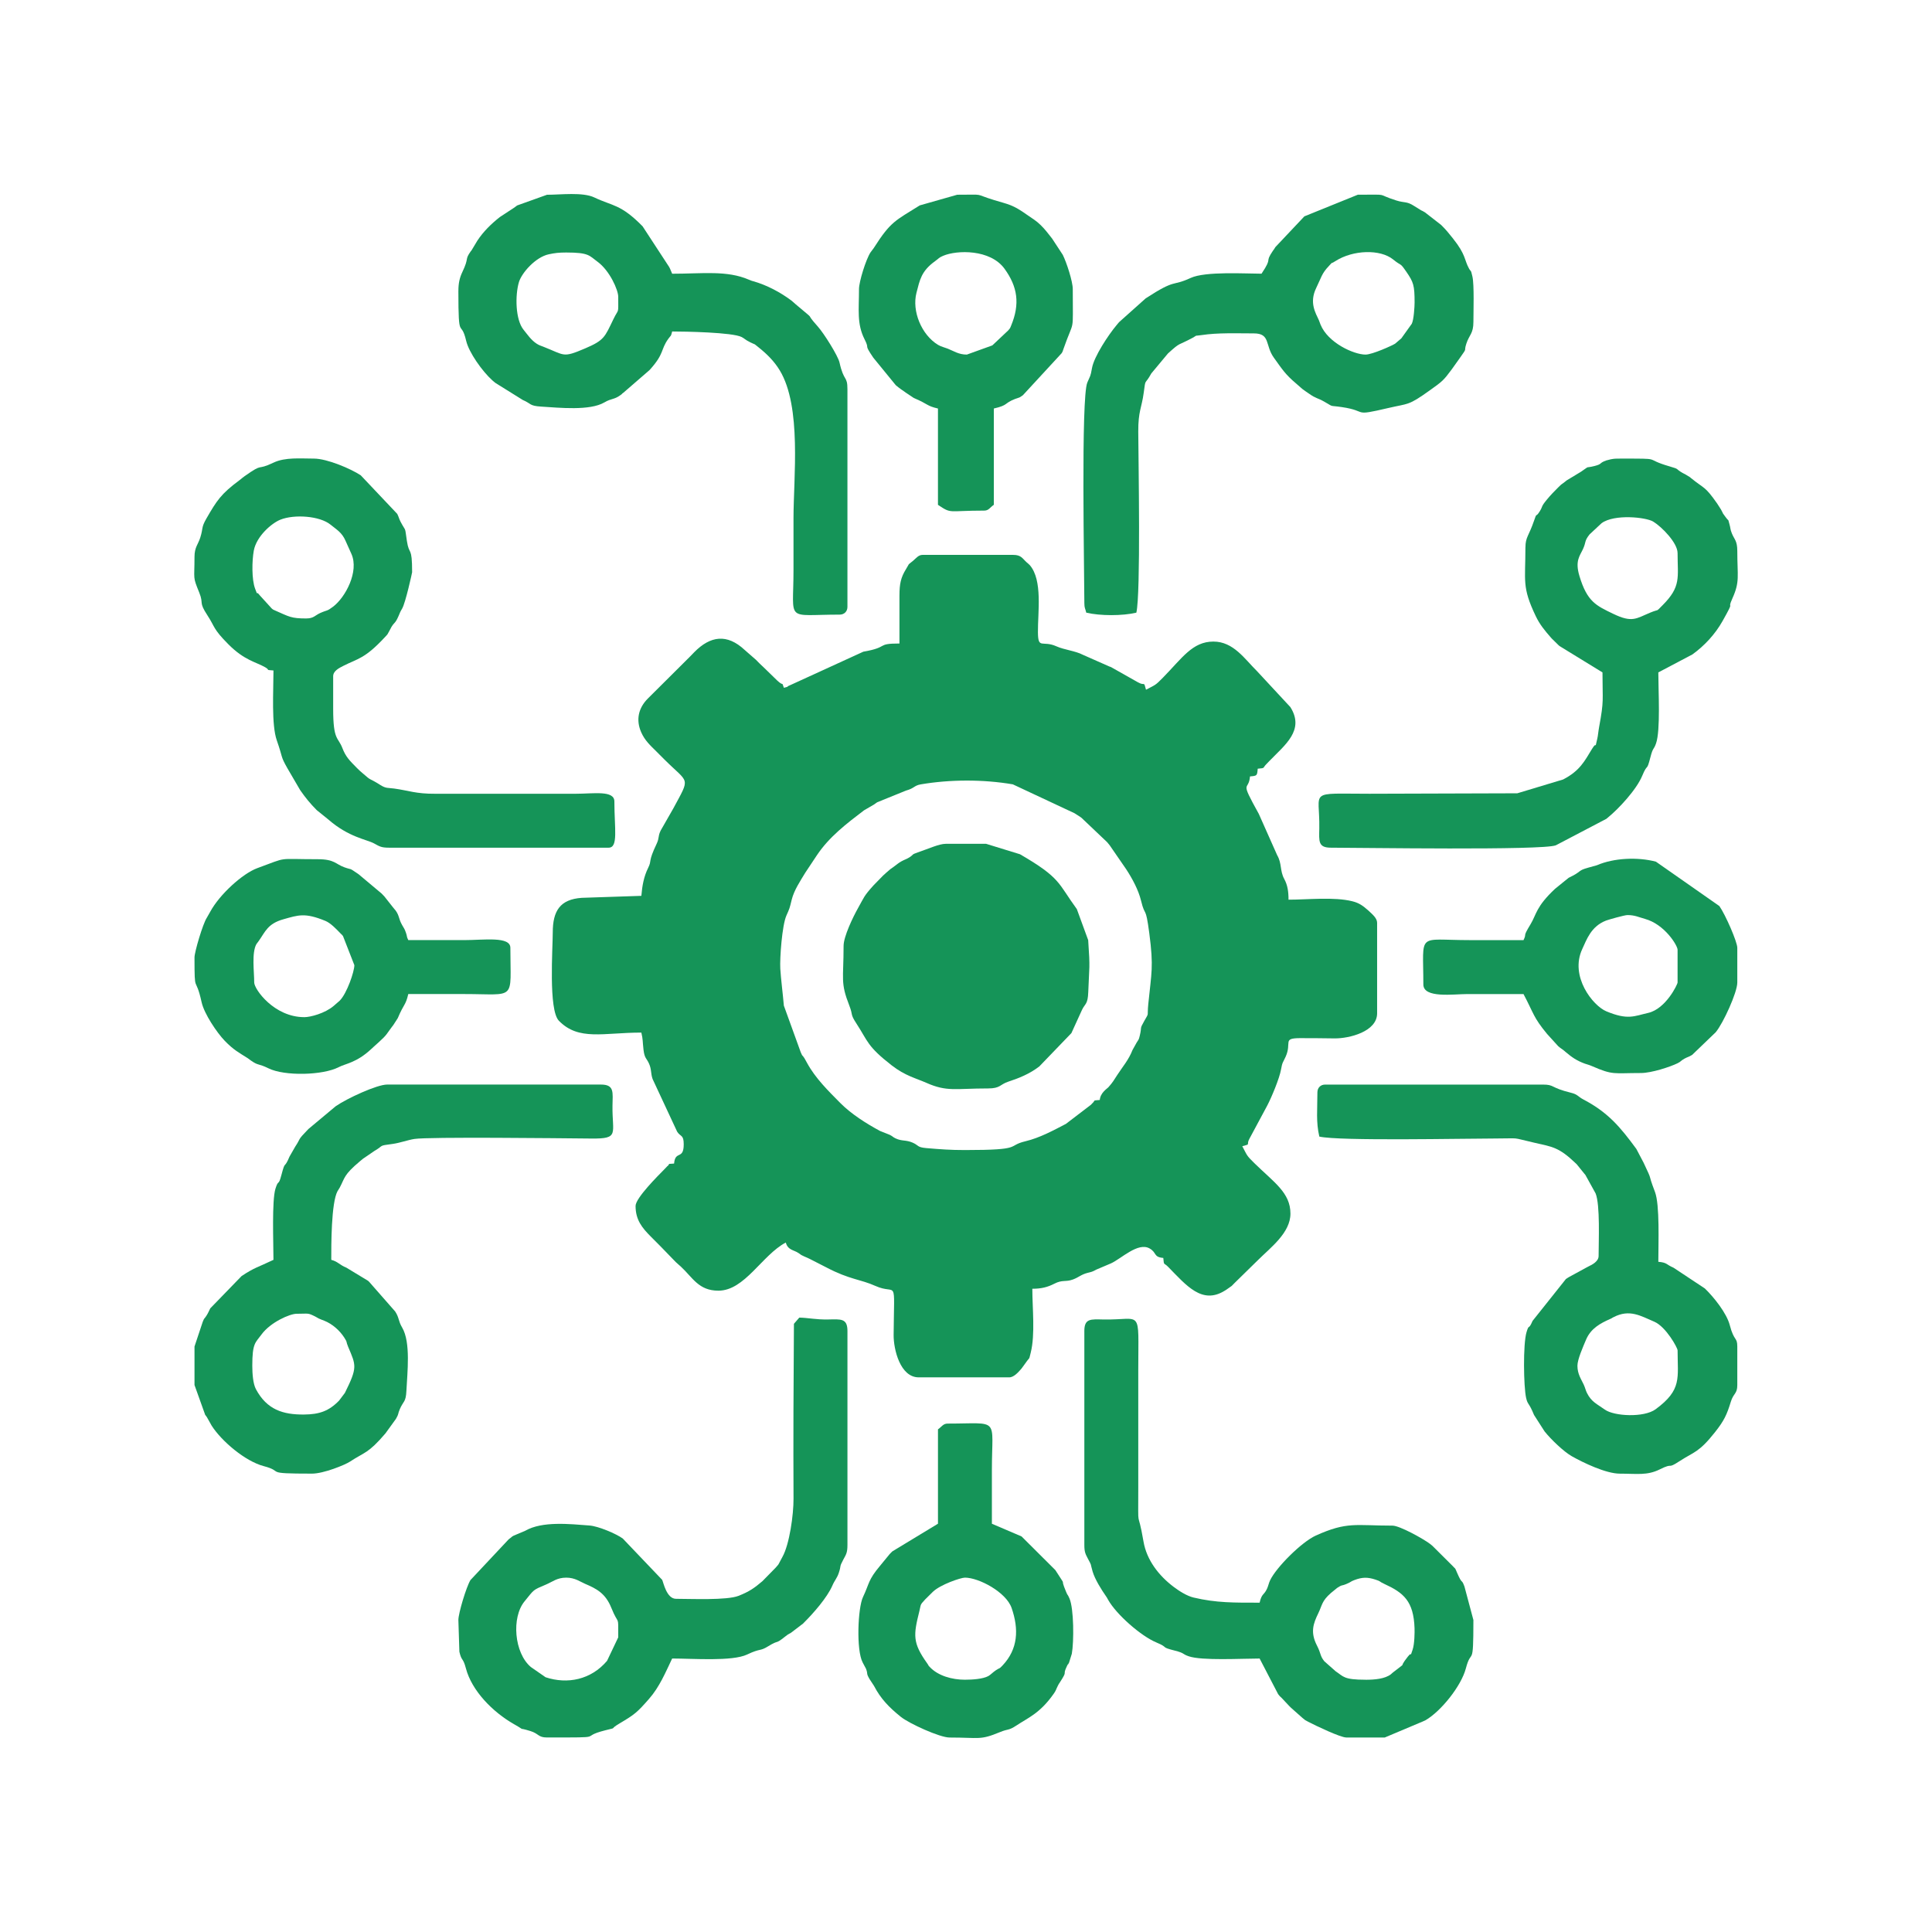
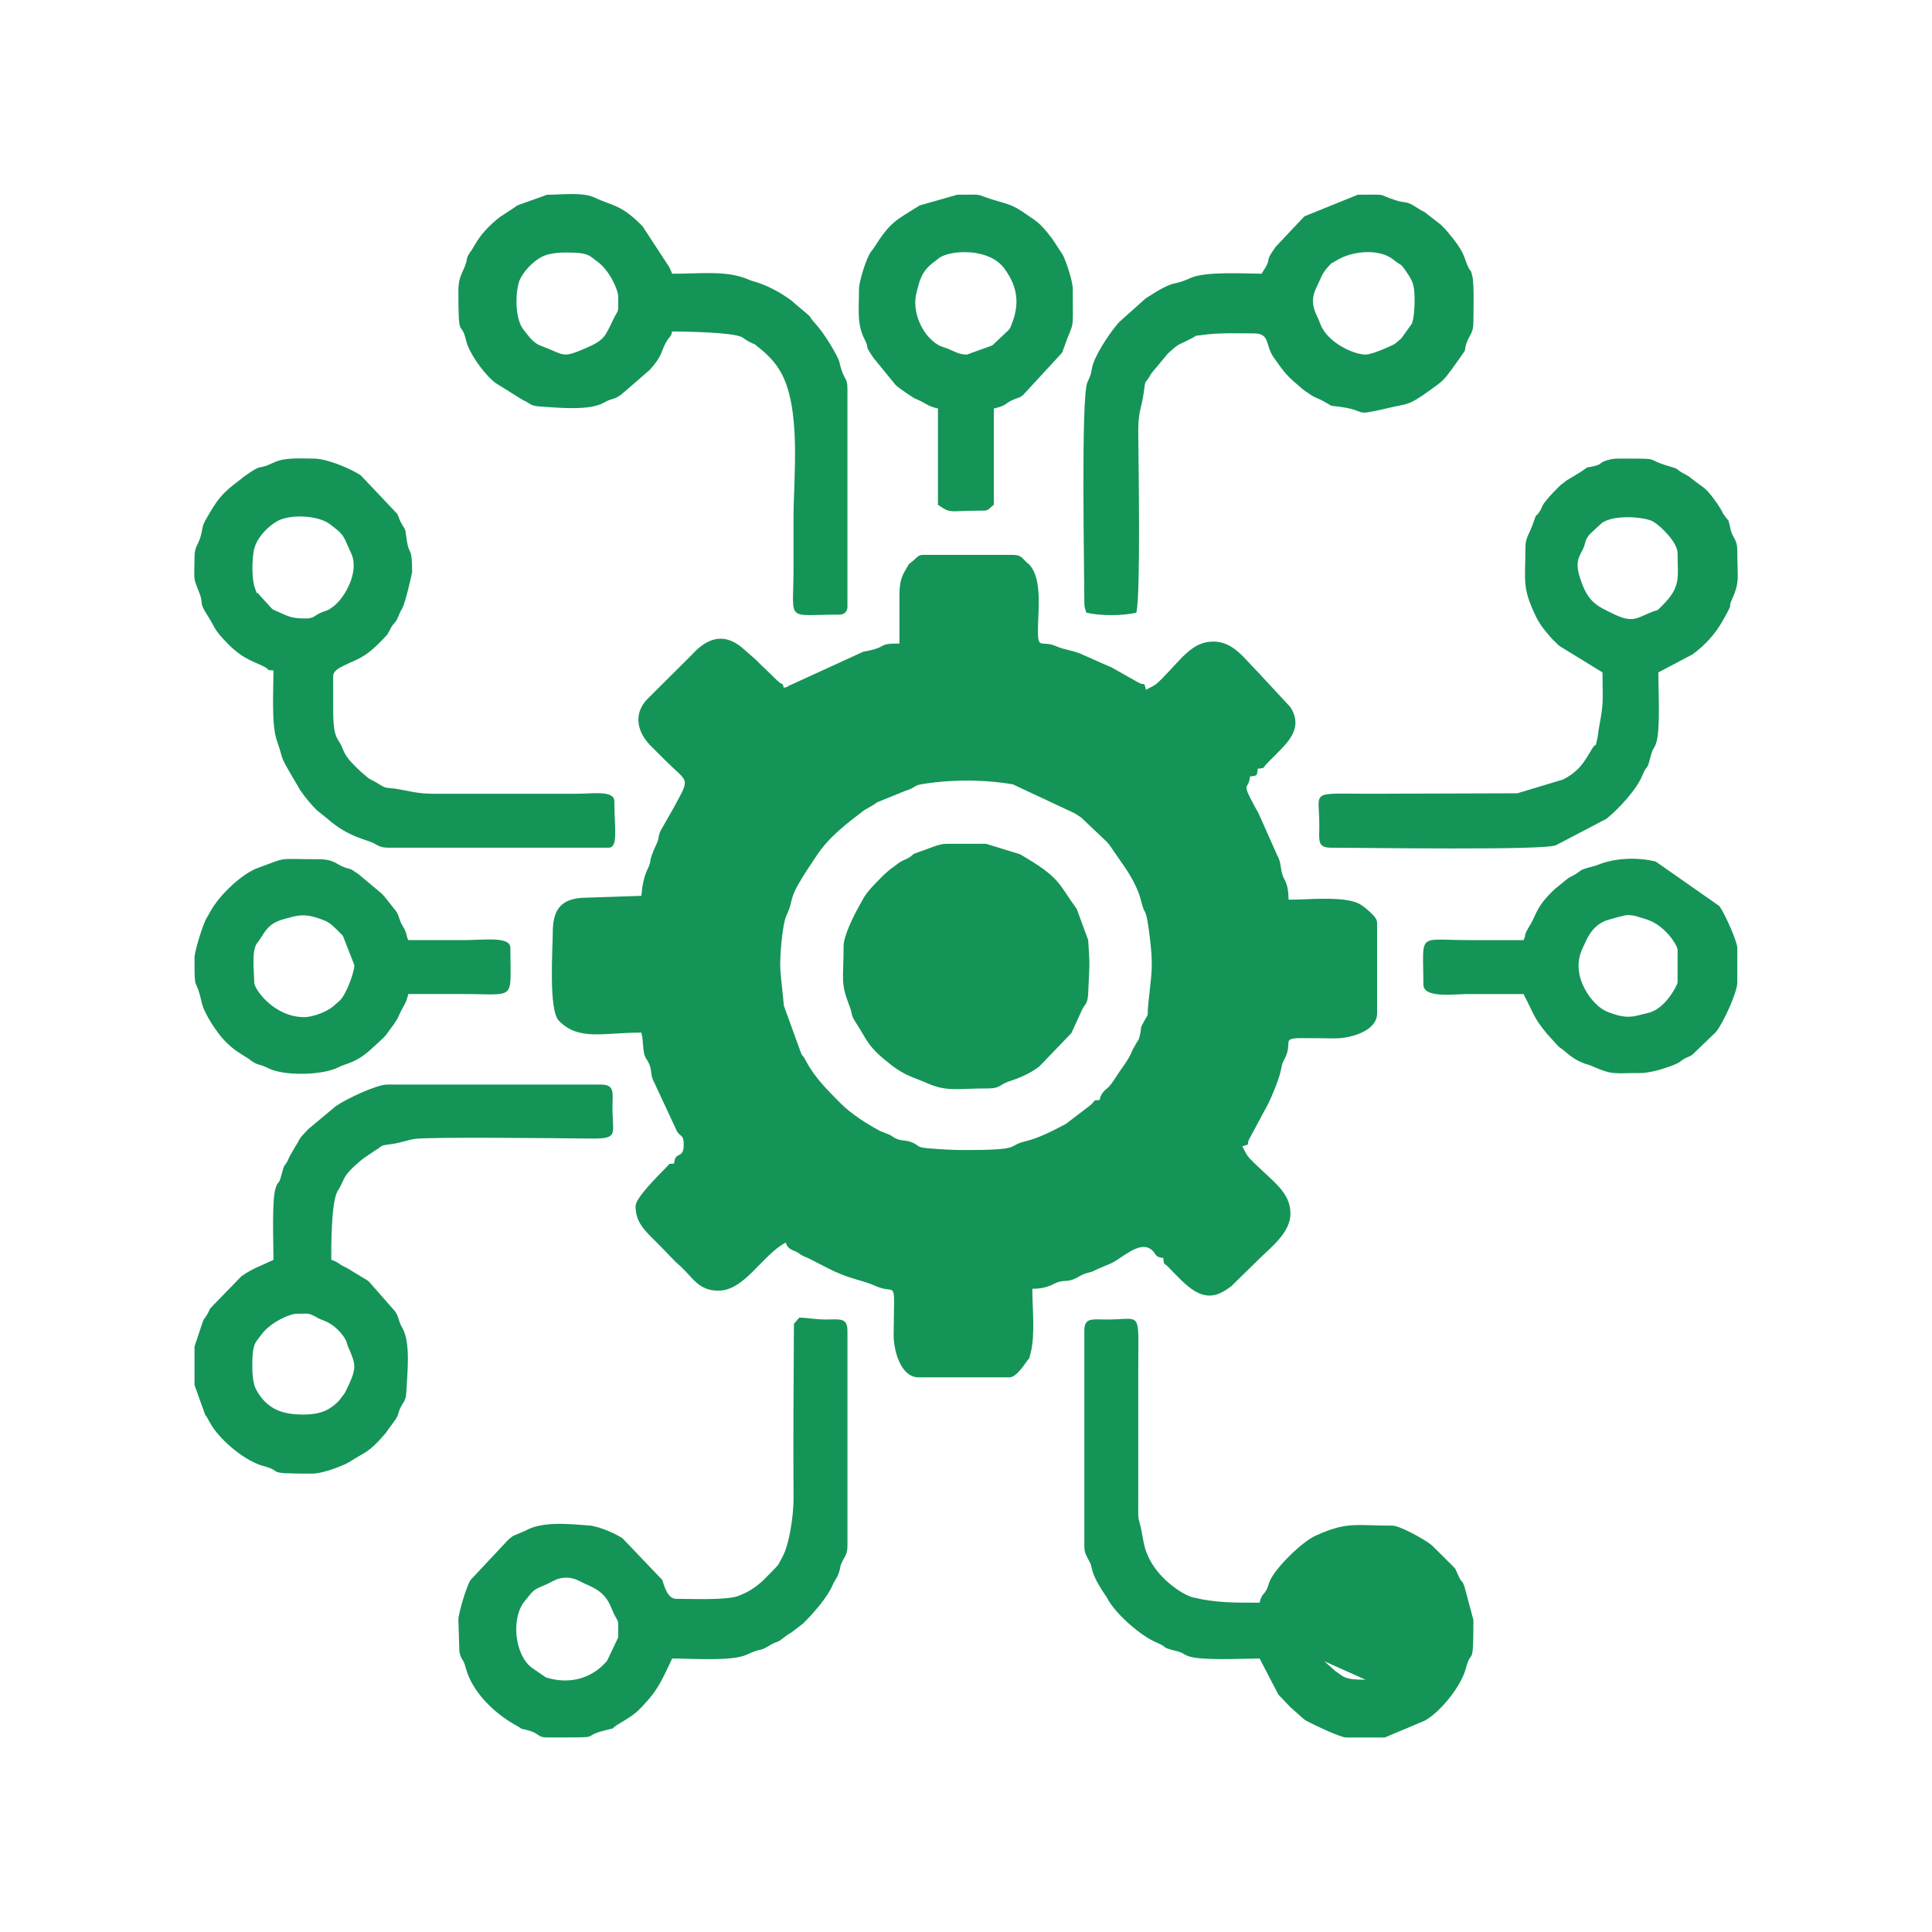
<svg xmlns="http://www.w3.org/2000/svg" xml:space="preserve" width="1.667in" height="1.667in" version="1.1" style="shape-rendering:geometricPrecision; text-rendering:geometricPrecision; image-rendering:optimizeQuality; fill-rule:evenodd; clip-rule:evenodd" viewBox="0 0 1666.66 1666.66">
  <defs>
    <style type="text/css">
   
    .fil0 {fill:#159458}
   
  </style>
  </defs>
  <g id="Layer_x0020_1">
    <g id="_2554431484400">
      <path class="fil0" d="M948.72 948.91c-6.9,0.57 -3.11,-0.06 -6.76,3.21 -0.25,0.23 -0.54,0.63 -0.79,0.87l-21.67 16.55c-10.91,5.68 -22.54,12.03 -34.87,14.97 -16.79,4 -1,7.59 -52.22,7.59 -12.82,0 -21.18,-0.66 -33.21,-1.68 -8.35,-0.71 -6.52,-2.39 -11.91,-4.71 -5.92,-2.56 -9.09,-1.06 -14.64,-3.64 -2.78,-1.3 -2.19,-1.66 -5.18,-3.13l-8.31 -3.31c-11.97,-6.45 -24.87,-14.66 -34.15,-24 -10.57,-10.66 -21.53,-21.41 -28.67,-34.47l-2.38 -4.27c-2.78,-4.36 -0.88,0 -3.19,-5.12l-14.57 -40.26c-0.79,-9.59 -2.56,-23.07 -3.07,-31.84 -0.53,-9.12 1.55,-37.44 5.24,-45.78 2.92,-6.59 2.71,-6.01 4.59,-13.68 2.03,-8.27 7.45,-16.26 11.65,-23.24l9.95 -14.97c10.65,-16.06 25.85,-27.58 40.8,-38.96l8.41 -4.89c0.08,-0.06 2.47,-1.78 2.93,-2.05l24.82 -10.07c7.63,-2.12 6.84,-4.37 12.88,-5.4 24.94,-4.25 53.52,-4.41 79.33,0l53.19 24.91c2.19,1.51 3.68,2.18 6.02,3.95l22.16 21.04c0.28,0.31 1.9,2.35 2.24,2.75l14.23 20.66c5.15,7.9 10.5,17.7 12.78,27.1 3.63,14.98 3.82,3.26 7.07,27.82 3.92,29.66 1.87,34 -0.84,61.29 -1.15,11.6 1.08,6.63 -3.54,14.74 -4.25,7.45 -1.76,4.28 -3.86,12.76 -0.81,3.28 -0.7,2.71 -2.61,5.7l-3.57 6.41c-3.42,8.69 -8.2,13.95 -13.23,21.66 -3.21,4.91 -3.46,5.81 -7.68,10.59 -0.99,1.12 -6.84,4.6 -7.37,10.91zm-172.8 -435.32l0 41.54c-20.61,0 -8.46,3.13 -31.16,7.06l-62.69 28.69c-5.87,2.45 0.8,0.69 -5.85,2.46 -2.24,-6.19 0.37,-0.68 -5.55,-6.08l-11.79 -11.47c-3.82,-3.44 -3.26,-3.18 -6.72,-6.57l-9.75 -8.52c-15.28,-14.27 -29.61,-12.16 -43.48,1.89 -2.16,2.18 -2.4,2.58 -4.09,4.21l-35.81 35.64c-8.43,8.35 -10.57,18.65 -5.9,29.26 3.14,7.13 7.73,11.23 13.23,16.68 0.24,0.24 0.59,0.59 0.83,0.83 0.24,0.24 0.59,0.59 0.83,0.83 0.24,0.24 0.58,0.6 0.82,0.84 1.91,1.93 2.49,2.49 4.16,4.15 21.5,21.44 22.74,14.57 7.85,42.34l-10.88 19.03c-2.48,4.95 -1.08,6.35 -3.5,11.45 -7.87,16.59 -3.8,13.65 -7.37,20.88 -3.69,7.46 -5.11,15.34 -5.83,24.07l-51.45 1.72c-18.64,1.3 -24.98,11.23 -24.98,29.85 0,13.74 -3.81,66.81 5.26,76.16 17.08,17.6 38.37,10.24 71.17,10.24 1.48,6.35 0.99,7.34 1.85,14.76 0.89,7.59 2.62,7.26 4.72,11.9 2.37,5.22 1.36,8.4 3.16,13.45l21.13 45.33c2.94,4.65 5.69,2.42 5.69,10.93 0,13.76 -7.34,4.94 -8.31,16.61 -7.36,0.61 -2.41,-0.34 -5.93,2.37l-2.44 2.55c-5,5.1 -24.86,24.76 -24.86,31.63 0,12.04 5.58,18.88 13.29,26.59 2.73,2.73 5.56,5.6 8.29,8.32l13.08 13.5c1.97,1.89 2.47,2.13 4.39,3.92 10.3,9.54 15.31,20.78 32.39,20.78 22.76,0 37.65,-30.69 58.15,-41.54 1.78,6.65 6.96,6.35 10.9,9.04 3.43,2.34 1.54,1.32 5.24,3.07 1.84,0.87 2.85,1.1 4.58,2.06l14.29 7.31c20.07,10.56 29.45,10.18 42.23,15.93 19.15,8.61 16.21,-9.57 15.79,42.37 -0.1,12.32 5.63,36.53 21.62,36.53l78.09 0c4.14,0 8.04,-4.65 10.65,-7.63l3.5 -4.81c3.94,-5.72 2.63,-1.76 4.41,-8.88 3.96,-15.81 1.38,-38.53 1.38,-55.11 7.87,0 13.23,-1.41 18.93,-4.34 7.24,-3.72 9.72,-1.25 16.23,-3.7 5.04,-1.9 6.92,-4.25 12.59,-5.69 3.19,-0.8 4.09,-0.89 7.26,-2.71l12.83 -5.45c8.91,-4.04 23.26,-18.51 33.26,-12.91 6.48,3.64 3.18,7.49 11.88,8.21 0.58,6.93 0.44,3.89 4.06,7.58 15.94,16.29 29.42,32.93 49.06,20.61 0.3,-0.19 0.73,-0.44 1.04,-0.63l4.88 -3.43c0.13,-0.11 2.13,-2.19 2.47,-2.52l20.14 -19.73c10.89,-10.85 28.03,-23.53 28.03,-40.09 0,-18.13 -14.22,-26.96 -31.17,-43.6 -6.81,-6.7 -5.97,-6.24 -10.37,-14.56 8.13,-2.17 2.8,-0.66 6.39,-6.91 0.18,-0.32 0.41,-0.75 0.59,-1.07l14.51 -27.03c3.63,-6.88 10.61,-23.52 11.94,-31.26 1.1,-6.39 1.71,-5.92 3.98,-10.97 5.5,-12.23 -3.02,-15.87 12.24,-16 9.89,-0.09 20.19,0.17 30.14,0.23 12.31,0.08 36.52,-5.75 36.52,-21.64l0 -78.09c0,-3.93 -4.07,-7.3 -6.77,-9.85 -0.25,-0.23 -0.6,-0.57 -0.86,-0.8 -4.63,-4.05 -7.79,-6.43 -13.69,-7.91 -15.81,-3.96 -38.53,-1.38 -55.11,-1.38 0,-7.08 -0.81,-12.59 -3.7,-17.89 -3.85,-7.07 -1.93,-13.41 -6.09,-20.5l-15.86 -35.65c-17.07,-30.78 -8.71,-18.59 -7.57,-32.3 6.11,-0.51 6.14,-0.53 6.65,-6.65 6.93,-0.58 3.89,-0.44 7.58,-4.06l2.44 -2.55c13.54,-14 30.67,-26.59 18.17,-46.51l-28.79 -31.02c-10.64,-10.47 -20.31,-25.53 -37.61,-25.53 -18.13,0 -26.96,14.22 -43.6,31.17 -6.7,6.81 -6.24,5.97 -14.56,10.37 -2.17,-8.13 -0.66,-2.8 -6.91,-6.39 -0.32,-0.18 -0.75,-0.41 -1.07,-0.59l-22.3 -12.59c-0.39,-0.15 -0.86,-0.26 -1.24,-0.42l-23.05 -10.19c-6.41,-3.35 -15.99,-4.24 -22.67,-7.24 -12.23,-5.5 -15.87,3.02 -16,-12.24 -0.15,-16.97 4.22,-44.77 -7.01,-57.8 -0.31,-0.37 -1.36,-1.28 -1.72,-1.61 -0.25,-0.24 -0.65,-0.52 -0.91,-0.75 -3.85,-3.46 -4.74,-6.5 -11.78,-6.5l-78.09 0c-3.6,0 -5.54,2.87 -8.2,5.09 -5.59,4.7 -2.11,0.77 -6.1,7.19 -4.45,7.16 -5.64,12.77 -5.64,22.61z" />
      <path class="fil0" d="M264.16 533.52c-13.11,0 -14.6,-1.52 -26.51,-6.72 -2.8,-1.22 -1.66,-0.72 -3.17,-1.81l-10.29 -11.31c-4,-5.21 -1.16,1.97 -4.12,-5.85 -3.02,-7.98 -2.74,-24.02 -1.13,-32.83 2.26,-12.32 15.35,-23.73 23.09,-26.76 11.98,-4.69 33.79,-3.26 43.18,4.41 5.41,4.42 9.69,6.65 12.82,13.77l5.15 11.48c6.68,15.09 -5.15,37.41 -15.89,45.5 -5.61,4.23 -4.69,2.57 -11.15,5.47 -4.41,1.98 -5.48,4.64 -11.98,4.64zm-96.37 -53.17c0,20.34 -1.69,16.58 4.08,30.81 4.14,10.19 -0.83,7.59 7.01,19.58 6.8,10.4 4.6,11.45 18.13,25.07 13.76,13.85 23.64,15.19 31.72,19.79 4.89,2.78 -0.6,2.15 7.18,2.79 0,17.91 -1.85,46.8 2.86,60.28 5.64,16.13 2.91,13.02 9.16,24.07l11.02 18.89c4.49,6.42 8.6,11.54 14.31,17.26l10.11 8.17c17.45,15.2 32.84,17.05 39.3,20.52 4.65,2.5 6,3.69 12.93,3.69l189.41 0c8.56,0 4.99,-16.41 4.99,-39.88 0,-9.83 -17.98,-6.65 -33.23,-6.65l-121.3 0.01c-16.85,0.09 -22.8,-2.77 -35.38,-4.5 -5.46,-0.75 -7.06,0.06 -11.93,-3.03 -10.56,-6.7 -7.2,-2.96 -15.02,-9.91 -2.78,-2.47 -2.48,-2.01 -5.21,-4.76 -6.71,-6.78 -9.71,-9.8 -12.6,-17.3 -3.69,-9.59 -7.92,-6.24 -7.92,-33.62l0 -28.25c0,-4.59 5,-7.06 9.13,-9.15 12.09,-6.11 18.18,-5.94 35.37,-24.44 3.11,-3.35 1.89,-1.83 4.13,-5.83 0.57,-1.01 1.3,-2.58 1.73,-3.26 2.78,-4.35 3.13,-2.71 5.93,-9.03 1.68,-3.79 1.18,-3.21 3.24,-6.72 2.87,-4.89 8.58,-30.86 8.58,-31.3 0,-23.26 -2.57,-13.89 -4.52,-27.05 -1.96,-13.24 -0.48,-7.15 -5.32,-16.28 -1.59,-3 -1.45,-3.91 -2.98,-6.99l-31.5 -33.3c-8.41,-5.58 -29.02,-14.42 -40.41,-14.42 -11.46,0 -24.76,-1.31 -34.76,3.45 -15.83,7.54 -7.79,-0.43 -24.91,11.64 -2.22,1.57 -1.82,1.46 -3.72,2.92 -0.28,0.21 -0.66,0.52 -0.94,0.72 -15.73,11.67 -19.48,17.45 -28.44,33.04 -4.62,8.05 -2.58,7.89 -5.25,16.35 -1.91,6.04 -4.98,8.35 -4.98,16.61z" />
-       <path class="fil0" d="M1360.78 1178.2c0,-5.54 4.96,-16.6 7.43,-22.48 4.18,-9.95 12.8,-14.32 20.47,-17.75 3.81,-1.7 -0.27,0.1 3.27,-1.72 13.88,-7.15 23.34,-1.09 35.11,3.92 10.1,4.3 20.13,22.57 20.13,24.73 0,23.95 3.95,33.98 -18.97,50.81 -10.06,7.39 -35.81,6.04 -43.78,0.3 -6.91,-4.97 -11.57,-6.56 -15.47,-14.44 -1.1,-2.22 -1.49,-4.38 -2.78,-7.19 -2.07,-4.51 -5.4,-8.99 -5.4,-16.2zm-224.31 -235.94c0,15.17 -1.3,25.53 1.66,38.22 17.06,3.97 124.57,1.67 151.2,1.66 24.13,-0.01 12.6,-1.31 34.53,3.69 15.34,3.5 20.85,3.73 35.46,17.71 0.25,0.24 0.61,0.57 0.84,0.81l6.69 8.27c0.22,0.27 0.56,0.63 0.77,0.89l8.87 16.05c3.98,10.09 2.56,41.32 2.56,53.93 0,4.58 -5.28,7.45 -9.09,9.18l-16.13 8.8c-0.3,0.2 -0.74,0.42 -1.04,0.62 -0.3,0.2 -0.73,0.44 -1.02,0.64 -0.29,0.2 -0.69,0.48 -0.98,0.69l-28.72 36.08c-3.75,8.81 -2.83,1.81 -5.21,9.75 -3.07,10.24 -2.53,46.95 -0.35,56.61 1.41,6.26 2.32,3.66 6.83,14.77l9.09 14.17c5.62,7.01 16.47,17.44 23.46,21.41 10,5.68 29.61,15.05 41.44,15.05 14.97,0 23.55,1.75 34.52,-3.7 12.96,-6.44 5.16,0.66 17.53,-7.39 11.85,-7.72 16.13,-7.01 30.11,-24.72 7.91,-10 10.22,-15.13 13.63,-26.25 2.28,-7.45 5.57,-6.66 5.57,-14.36l0 -33.23c0,-8.37 -2.8,-4.23 -6.48,-18.44 -2.68,-10.35 -13.73,-24.16 -21.51,-31.66l-26.98 -17.88c-6.44,-2.7 -5.28,-4.47 -13.15,-5.13 0,-16.04 1.33,-49.14 -2.89,-60.25 -7.17,-18.84 -1.08,-6.75 -9.77,-25.13l-6.3 -11.98c-13.82,-18.8 -24.27,-31.4 -45.5,-42.56 -5.19,-2.73 -4.94,-4.44 -10.76,-5.87 -18.39,-4.5 -14.01,-7.09 -24.48,-7.09l-187.75 0c-3.89,0 -6.65,2.76 -6.65,6.65z" />
      <path class="fil0" d="M1178.01 305.89c-10.13,0 -32.5,-10.13 -38.86,-25.94 -0.42,-1.06 -1,-2.8 -1.36,-3.62 -2.82,-6.26 -8.58,-15.19 -2.33,-27.95 4.4,-8.99 4.66,-12.39 10.95,-18.95 5,-5.22 -0.55,-0.27 5.71,-4.26 15.14,-9.64 38.57,-10.39 49.74,-1.29 7.68,6.26 5.46,2.07 11.21,10.39 6.31,9.13 7.24,11.81 7.24,26.75 0,3.17 -0.64,14.73 -2.42,18.28l-9.02 12.59c-0.33,0.35 -5.18,4.47 -5.37,4.59 -2.36,1.54 -19.67,9.4 -25.49,9.4zm-89.72 -69.78c-13.6,0 -48.47,-2.2 -61.14,3.66 -16.82,7.78 -12.09,0.19 -38.84,17.65l-22.82 20.39c-0.22,0.26 -0.55,0.62 -0.77,0.88l-1.51 1.81c-7.03,8.38 -19.42,27.09 -21.17,36.98 -1.4,7.87 -1.43,6.22 -4.06,12.55 -5.55,13.31 -2.55,163.92 -2.55,190.19 0,4.49 0.79,4.58 1.66,8.31 12.13,2.83 31.07,2.83 43.2,0 3.87,-16.61 1.79,-130.04 1.65,-156.19 -0.09,-17.76 2.98,-20.54 4.7,-33.51 1.78,-13.35 0.62,-5.87 6.57,-16.7l14.35 -17.22c11.5,-10.41 7.76,-6.19 21.35,-13.54 5.43,-2.94 -0.11,-1.1 7.67,-2.3 13.94,-2.14 30.39,-1.46 45.07,-1.46 14.42,0 9.51,10.19 17.26,20.96 7.32,10.17 9.89,14.42 19.23,22.3l5.31 4.65c2.04,1.6 3.48,2.44 5.85,4.12 6.04,4.28 7,3.4 13.08,6.86 8.94,5.09 3.43,2.96 15.24,4.7 23.28,3.44 8.1,8.25 39.93,0.8 17.87,-4.18 17.03,-1.73 36.1,-15.41 10.56,-7.57 11.54,-8.25 18.67,-17.89l6.92 -9.7c7.34,-10.34 3.16,-4.69 5.73,-12.55 2.53,-7.73 6.09,-8.54 6.09,-18.83 0,-8.46 0.78,-31.9 -0.85,-39.03 -1.53,-6.67 -1.18,-3.72 -2.98,-6.98 -4.24,-7.69 -2.42,-11.61 -13.89,-25.99 -3.92,-4.92 -5.68,-7.13 -10.07,-11.52l-14.02 -10.91c-2.77,-1.71 -1.32,-0.7 -3.25,-1.73l-6.15 -3.82c-6.52,-4.18 -8.03,-2.41 -15.26,-4.69 -18.98,-5.98 -4.26,-4.98 -33.23,-4.98l-46.12 18.67 -25 26.51c-1.51,2.61 -1.34,1.99 -2.01,2.98 -7.82,11.51 0.24,4.76 -9.94,19.96z" />
      <path class="fil0" d="M488.47 1360.97c7.57,0 12.09,3.56 16.26,5.33 9.67,4.11 17.57,8.12 22.59,20.61 6.64,16.5 6,4.86 6,25.57l-9.64 20.26c-13.92,16.4 -34.24,20.37 -53.02,14.16l-12.75 -8.85c-14.31,-12.13 -16.81,-42.67 -5.44,-56.58 8.67,-10.61 6.8,-9.55 18.64,-14.59 5.74,-2.44 9.42,-5.9 17.36,-5.9zm196.42 -218.97c-0.36,50.03 -0.61,100.48 -0.35,150.85 0.07,13.83 -3.5,39.43 -9.57,50.24 -0.94,1.67 -1.33,2.53 -1.74,3.25 -2.37,4.29 -0.71,2.1 -4.02,5.94l-11.52 11.75c-7.02,5.97 -11.37,9 -20.59,12.64 -10.09,3.98 -41.32,2.56 -53.93,2.56 -8.09,0 -10.83,-13.99 -11.91,-16.33l-34.07 -35.72c-5.77,-4.13 -20.98,-10.61 -28.69,-11.19 -16.9,-1.27 -40.74,-3.94 -55.44,4.56l-7.01 2.96c-5.74,2.33 -3.05,1.47 -7.24,4.4l-32.97 35.15c-3.63,6.01 -10.42,28.68 -10.42,34.44l0.87 27.38c1.94,8.54 3.07,4.62 5.62,14.32 5.06,19.28 23.01,37.65 41.53,48.19 12.21,6.95 0.84,1.85 14.05,5.89 7.45,2.28 6.66,5.57 14.36,5.57 54.28,0 25.67,0.06 50.3,-6.19 11.68,-2.96 2.34,-0.05 12.33,-5.94 13.17,-7.78 15.24,-9.58 25.39,-21.14 9.12,-10.39 14.18,-22.75 19.98,-34.85 18.09,0 51.83,2.65 64.67,-3.45 11.89,-5.65 10.66,-2.52 17.94,-6.98 10.35,-6.35 5.56,-1.11 14.81,-8.46 2.94,-2.33 1.93,-1.5 5.03,-3.28l10.37 -7.9c0.24,-0.24 0.59,-0.59 0.83,-0.83 8.29,-8.22 20.11,-21.77 24.53,-31.96 2.04,-4.71 4.04,-6.39 5.58,-11.04 2.33,-6.99 0.15,-4.44 3.76,-11.2 2.49,-4.66 3.69,-5.98 3.69,-12.93l0 -184.43c0,-11.13 -5.58,-10.22 -16.56,-10.02 -10.94,0.2 -16.91,-1.43 -24.98,-1.61l-4.63 5.34z" />
      <path class="fil0" d="M217.64 1178.2c0,-19.73 2.69,-19.77 7.93,-26.96 7.7,-10.56 24.43,-17.9 30.29,-17.9 10.69,0 9.26,-0.98 15.97,2.31 0.09,0.04 2.63,1.52 3.19,1.79 1.71,0.83 2.99,1.2 4.74,1.9 7.09,2.85 13.26,8.44 17.15,14.42 3.07,4.72 1.29,3.07 3.46,8.18 6.84,16.12 8.14,17.52 -2.84,39.65l-5 6.63c-8.81,9.1 -17.09,11.93 -30.26,12.04 -18.15,0.16 -32.06,-4.18 -41.51,-21.91 -2.49,-4.67 -3.11,-13.4 -3.11,-20.15zm18.28 -91.39c-13.75,6.6 -16.12,6.42 -27.53,14.01l-27 27.84c-1.75,3.33 -1.39,3.34 -3.43,6.54 -2.05,3.2 -1.5,1.13 -3.11,5.19l-7.06 21.19 0 33.23 9.2 25.69c0.19,0.3 0.52,0.66 0.71,0.96 0.19,0.29 0.52,0.65 0.71,0.95l4.18 7.45c8.61,13.48 29.04,30.74 44.86,34.89 18.74,4.92 -1.52,6.49 41.7,6.49 10.03,0 28.52,-7.54 32.82,-10.39 12.52,-8.31 15.5,-6.69 30.52,-24.31l9.07 -12.54c2.7,-4.6 1.4,-3.86 3.31,-8.32 3.12,-7.3 5.23,-5.78 5.72,-15.87 0.77,-15.83 3.85,-41.8 -3.65,-54.55 -3.57,-6.07 -2.39,-8.29 -6.04,-13.9l-22.52 -25.66c-0.26,-0.23 -0.61,-0.57 -0.87,-0.8l-18.61 -11.29c-6.14,-2.49 -7.3,-5.25 -13.13,-6.81 0,-12.09 -0.13,-49.27 5.45,-59.35 0.01,-0.02 1.42,-2.13 1.91,-3.07 4.52,-8.57 3.3,-10.77 17.31,-22.56 1.22,-1.03 1.47,-1.15 2.73,-2.25l9.87 -6.75c8.66,-5.01 2.83,-4.3 15.6,-6 6.37,-0.85 13.39,-3.49 18.95,-4.31 12.68,-1.88 122.91,-0.62 152.52,-0.34 24.61,0.24 17.92,-3.97 18.26,-28.32 0.17,-11.46 1.85,-18.25 -10,-18.25l-184.43 0c-8.66,0 -34.51,11.85 -44.4,18.74l-23.54 19.66c-10.31,10.66 -5.93,7.09 -11.37,15.22l-4.84 8.45c-5.01,11.97 -3.38,2.12 -7.09,16.17 -2.64,9.98 -2.35,2.9 -5.06,11.56 -3.21,10.26 -1.74,46.58 -1.74,61.4z" />
      <path class="fil0" d="M488.47 217.83c19.73,0 19.77,2.69 26.96,7.93 10.56,7.7 17.9,24.43 17.9,30.29 0,15.91 0.59,9.48 -4.1,19.16 -7.56,15.59 -7.8,18.25 -24.48,25.36 -19.67,8.38 -17.18,5.9 -36.06,-1.48 -1.91,-0.74 -3.52,-1.16 -5.72,-2.59 -4.89,-3.19 -7.82,-7.75 -11.28,-11.98 -7.14,-8.73 -7.39,-29.75 -4.06,-41.06 2.35,-7.98 14.3,-21.65 25.76,-24.09 5.23,-1.11 8.67,-1.54 15.08,-1.54zm-93.05 33.23c0,45.52 2,22.88 6.76,43.08 2.3,9.75 13.59,25.9 22.53,33.97 1.37,1.24 1.27,1.05 2.72,2.26l23.54 14.67c7.52,3.22 5.51,5.08 15.89,5.72 15.45,0.94 41.88,3.8 54.54,-3.63 6.26,-3.67 8.2,-2.21 13.74,-6.2 2.78,-2 0.21,-0.43 2.74,-2.24l22.26 -19.27c0.23,-0.25 0.58,-0.6 0.81,-0.85 12.3,-13.8 8.79,-16.69 15.44,-26.1 2.91,-4.11 2.09,-1.37 3.46,-6.51 10.96,0 52.23,0.73 59.99,4.81 2.82,1.48 2.51,2.07 7.2,4.43 5.79,2.92 2.05,0.21 7.26,4.37 7.22,5.75 13.53,11.96 18.33,19.88 19.1,31.46 11.89,92.68 11.89,127.68 0,14.95 0,29.91 0,44.86 0,45.45 -7.59,38.22 39.88,38.22 3.89,0 6.65,-2.76 6.65,-6.65l0 -187.75c0,-11.96 -3.1,-6.17 -6.83,-23.07 -1.26,-5.71 -13.39,-25.1 -18.75,-31.09 -13.15,-14.69 1.24,-2.04 -19.06,-19.15l-3.54 -3.11c-9.72,-7.3 -21.48,-13.51 -33.06,-16.78 -0.43,-0.12 -0.89,-0.22 -1.3,-0.36l-2.38 -0.94c-19.05,-8.25 -39.92,-5.17 -66.28,-5.17 -0.82,-1.71 -1.51,-3.91 -2.55,-5.76l-22.98 -35.17c-18.97,-19.3 -25.69,-17.27 -41.6,-24.86 -10.05,-4.8 -29.14,-2.33 -40.87,-2.33l-25.69 9.2c-0.3,0.19 -0.66,0.51 -0.96,0.7 -0.29,0.2 -0.66,0.52 -0.95,0.71 -0.3,0.2 -0.67,0.5 -0.97,0.69l-12.05 7.89c-7.43,5.86 -14.24,12.48 -19.45,20.42l-4.99 8.3c-0.2,0.28 -0.54,0.64 -0.74,0.92 -5.44,7.7 -1.07,4.93 -7.17,17.75 -2.29,4.82 -3.45,9.44 -3.45,16.48z" />
-       <path class="fil0" d="M1178.01 1449.03c-18.93,0 -18.83,-2.64 -25.88,-7.35l-9.69 -8.58c-3.83,-4.73 -2.67,-6.43 -6.36,-13.57 -5.97,-11.57 -3.07,-19.11 1.17,-27.86 3.51,-7.24 2.85,-10.35 10.83,-17.41 0.11,-0.09 5.36,-4.4 5.49,-4.48 4.72,-3.07 3.07,-1.29 8.17,-3.46 4.48,-1.91 2.83,-1.82 6.69,-3.28 6.75,-2.56 11.39,-2.55 17.93,-0.44 5.52,1.78 2.69,1.42 7.84,3.79 16.54,7.59 25.28,14.74 26.07,38.25 0.11,3.21 0.06,13.5 -1.69,18.53 -2.98,8.56 0.36,0.28 -4.07,5.91 -9.64,12.24 1.48,2.43 -12.89,13.7 -0.27,0.21 -0.62,0.56 -0.89,0.77 -0.27,0.22 -0.6,0.58 -0.87,0.79 -5.17,3.97 -13.98,4.72 -21.86,4.72zm-242.59 -300.74l0 184.43c0,6.01 0.88,7.77 3.07,11.89 3.63,6.84 1.71,2.85 4.02,10.93 1.95,6.81 7.7,15.9 11.65,21.57 0.2,0.29 0.48,0.69 0.67,0.99 0.27,0.41 0.94,1.7 1.19,2.14 7.2,12.69 28.36,31.16 41.47,36.62 11.7,4.88 2.61,3.65 16.15,7.11 8.6,2.2 5.88,2.78 11.79,4.83 11.32,3.94 45.56,1.95 61.19,1.95l15.91 30.61c0.2,0.28 0.5,0.67 0.72,0.94 2.12,2.61 0.11,0.08 2.46,2.52l6.43 6.86c0.24,0.24 0.6,0.58 0.84,0.82 0.24,0.24 0.59,0.59 0.83,0.83l9.69 8.59c3.21,2.53 1.54,1.54 4.96,3.34 6.63,3.48 27.89,13.6 32.92,13.6l33.23 0 30.39 -12.81c0.35,-0.17 0.83,-0.31 1.19,-0.47l3.44 -1.54c13.43,-7.76 30.89,-29.48 34.92,-44.83 4.92,-18.74 6.49,1.53 6.49,-41.7l-7.7 -28.84c-2.77,-7.52 -1.55,-0.7 -6.37,-11.92 -2.32,-5.4 -0.86,-2.41 -3.97,-6l-16.65 -16.57c-0.88,-0.76 -0.57,-0.71 -2.68,-2.3 -6.06,-4.58 -26.32,-15.78 -32.41,-15.78 -31.89,0 -39.06,-3.68 -66.19,8.58 -12.21,5.52 -34.16,27.44 -39.44,38.65 -1.16,2.46 -1.53,4.87 -2.67,7.3 -2.78,5.85 -4.43,3.72 -6.34,11.93 -21.63,0 -37.34,0.25 -57.03,-4.44 -5.65,-1.35 -12.22,-5.47 -17.28,-9.31 -12.68,-9.61 -23.14,-23.05 -25.85,-38.95 -5.38,-31.48 -4.52,-5.67 -4.52,-46.99 0,-33.78 0,-67.57 0,-101.35 0,-54 3.81,-42.63 -29.96,-43.25 -10.99,-0.2 -16.57,-1.11 -16.57,10.02z" />
+       <path class="fil0" d="M1178.01 1449.03c-18.93,0 -18.83,-2.64 -25.88,-7.35l-9.69 -8.58zm-242.59 -300.74l0 184.43c0,6.01 0.88,7.77 3.07,11.89 3.63,6.84 1.71,2.85 4.02,10.93 1.95,6.81 7.7,15.9 11.65,21.57 0.2,0.29 0.48,0.69 0.67,0.99 0.27,0.41 0.94,1.7 1.19,2.14 7.2,12.69 28.36,31.16 41.47,36.62 11.7,4.88 2.61,3.65 16.15,7.11 8.6,2.2 5.88,2.78 11.79,4.83 11.32,3.94 45.56,1.95 61.19,1.95l15.91 30.61c0.2,0.28 0.5,0.67 0.72,0.94 2.12,2.61 0.11,0.08 2.46,2.52l6.43 6.86c0.24,0.24 0.6,0.58 0.84,0.82 0.24,0.24 0.59,0.59 0.83,0.83l9.69 8.59c3.21,2.53 1.54,1.54 4.96,3.34 6.63,3.48 27.89,13.6 32.92,13.6l33.23 0 30.39 -12.81c0.35,-0.17 0.83,-0.31 1.19,-0.47l3.44 -1.54c13.43,-7.76 30.89,-29.48 34.92,-44.83 4.92,-18.74 6.49,1.53 6.49,-41.7l-7.7 -28.84c-2.77,-7.52 -1.55,-0.7 -6.37,-11.92 -2.32,-5.4 -0.86,-2.41 -3.97,-6l-16.65 -16.57c-0.88,-0.76 -0.57,-0.71 -2.68,-2.3 -6.06,-4.58 -26.32,-15.78 -32.41,-15.78 -31.89,0 -39.06,-3.68 -66.19,8.58 -12.21,5.52 -34.16,27.44 -39.44,38.65 -1.16,2.46 -1.53,4.87 -2.67,7.3 -2.78,5.85 -4.43,3.72 -6.34,11.93 -21.63,0 -37.34,0.25 -57.03,-4.44 -5.65,-1.35 -12.22,-5.47 -17.28,-9.31 -12.68,-9.61 -23.14,-23.05 -25.85,-38.95 -5.38,-31.48 -4.52,-5.67 -4.52,-46.99 0,-33.78 0,-67.57 0,-101.35 0,-54 3.81,-42.63 -29.96,-43.25 -10.99,-0.2 -16.57,-1.11 -16.57,10.02z" />
      <path class="fil0" d="M1447.18 477.03c0,21.25 3.29,28.86 -13.01,45.15 -6.31,6.3 -2.22,2.87 -10.38,6.23 -12.33,5.07 -15.53,9.16 -32.32,1.02 -14.48,-7.02 -22.28,-10.26 -28.96,-32.56 -3.94,-13.15 0.36,-17.28 3.11,-23.3 2.85,-6.24 0.91,-6.59 5.67,-12.6l10.32 -9.62c11.04,-8.12 38.33,-5.16 44.49,-1.43 7.58,4.59 21.07,18.48 21.07,27.11zm-131.26 -4.98c0,29.48 -3.1,34.2 8.83,59.3 3.57,7.52 7.96,12.7 13.04,18.53 0.22,0.26 0.55,0.63 0.78,0.89l5.87 5.76c0.25,0.23 0.63,0.55 0.89,0.78l37.07 22.75c0,25.17 1.39,23.75 -2.88,46.97 -0.77,4.21 -0.98,7.6 -1.57,10.06 -2.76,11.61 0.28,1.03 -4.48,8.81 -6.59,10.77 -10.52,18.98 -25,26.51l-39.57 11.93 -127.55 0.39c-54,0 -42.63,-3.81 -43.25,29.96 -0.2,10.99 -1.11,16.57 10.02,16.57 25.18,0 182.5,2.48 194.02,-2.05l43.61 -22.85c0.27,-0.21 0.64,-0.54 0.91,-0.75 9.71,-7.85 25.06,-24.39 30.04,-36.42 4.85,-11.7 3.63,-2.59 7.1,-16.16 2.19,-8.6 2.77,-5.88 4.82,-11.79 3.94,-11.32 1.95,-45.56 1.95,-61.19l29.37 -15.49c10.5,-7.53 19.74,-17.6 26.03,-28.8 11.84,-21.07 3.09,-7.52 8.56,-19.69 6.51,-14.5 4.17,-18.79 4.17,-40.7 0,-9 -2.55,-9.93 -4.69,-15.25 -1.61,-3.99 -1.02,-4.35 -2.07,-7.89 -1.76,-5.94 0.3,-1.19 -3.53,-6.44 -3.46,-4.74 -0.76,-0.75 -3.75,-6.22l-3.24 -5.07c-10.89,-15.57 -10.86,-12.49 -22.72,-22.14 -0.27,-0.22 -0.61,-0.56 -0.89,-0.77l-4.14 -2.51c-0.33,-0.18 -0.79,-0.37 -1.11,-0.55 -0.33,-0.18 -0.77,-0.38 -1.09,-0.57 -6.7,-3.86 -2.07,-3 -11.02,-5.59 -24.21,-7 -3.98,-6.76 -43.08,-6.76 -3.54,0 -4.35,-0.03 -7.73,0.58 -0.05,0.01 -3.47,0.83 -3.98,1.01 -6.68,2.38 -2.95,2.97 -10.15,4.8 -8.87,2.25 -3.02,-0.94 -11.67,4.95l-12.43 7.52c-0.26,0.22 -0.63,0.54 -0.9,0.76 -0.27,0.22 -0.67,0.5 -0.94,0.72 -4.03,3.16 -1.72,0.89 -5.41,4.56 -3.37,3.34 -6.32,6.35 -9.61,10.33 -5.69,6.88 -3.19,5.3 -6.31,10.31 -3.89,6.22 -2.06,-0.25 -4.98,8.31 -4.34,12.71 -7.31,13.93 -7.31,22.59z" />
      <path class="fil0" d="M727.73 815.99c0,29.13 -2.9,31.46 4.96,51.53 3.44,8.78 0.42,6.7 6.13,15.47 10.01,15.35 9.12,19.51 30.41,36.06 11.64,9.05 21.11,11.17 29.83,15.03 18.03,7.98 24.93,4.87 53.29,4.87 10.75,0 10.1,-3.4 17.43,-5.83 9.34,-3.09 18.17,-6.57 26.76,-13.12l27.72 -28.78 8.85 -19.4c0.15,-0.36 0.37,-0.78 0.54,-1.13 2.4,-4.85 4.78,-4.36 5.15,-14.79 0.83,-23.6 1.74,-18.96 -0.06,-44.88l-9.79 -26.76c-16.39,-22.43 -13.57,-26.78 -49.04,-47.33l-29.22 -9 -34.89 0c-5.68,0 -14.53,4.17 -24.15,7.42 -5.77,1.95 -3.28,1.88 -7.29,4.35 -2.72,1.67 -3.85,1.74 -6.67,3.3 -2.82,1.57 -4.09,2.83 -6.81,4.81 -0.66,0.48 -1.78,1.18 -2.92,2.06l-3.56 3.09c-0.78,0.7 -1.19,1.13 -2.61,2.37l-8.21 8.4c-8.8,9.76 -8,10.13 -13.46,19.77 -4.25,7.51 -12.39,24.46 -12.39,32.48z" />
      <path class="fil0" d="M262.5 877.46c-26.09,0 -43.2,-24.15 -43.2,-29.91 0,-9.3 -2.3,-25.44 1.85,-33.04l2.12 -2.86c5.57,-7.87 7.63,-14.85 21.24,-18.64 12.86,-3.59 18.46,-5.91 36.22,1.42 4.48,1.85 9.32,6.95 12.75,10.51 2.28,2.37 0.6,0.28 2.42,2.57l9.8 25.1c0,5.42 -6.33,24.25 -12.61,30.59l-5.33 4.64c-7.46,6.32 -19.96,9.63 -25.26,9.63zm-94.71 -51.51c0,33.36 0.74,14.16 6.16,38.7 2.19,9.88 13.11,26.15 19.94,33.22 7.65,7.92 12.32,10.23 19.87,15.02l2.87 2.11c6.5,4.53 6,2.17 14.99,6.61 13.85,6.83 46.87,6.12 60.68,-1.07 5.8,-3.02 15.25,-3.76 27.78,-15.42 1.15,-1.06 1.55,-1.43 2.59,-2.39 1.82,-1.66 2.63,-2.35 4.37,-3.93 7.16,-6.48 6.37,-6.84 11.44,-13.48 0.21,-0.28 0.53,-0.65 0.74,-0.92l3.91 -6.06c5.43,-12.87 6.72,-10.7 9.08,-20.82 16.06,0 32.12,0 48.19,0 45.59,0 39.88,6.38 39.88,-39.88 0,-10.11 -22.76,-6.65 -39.88,-6.65 -16.06,0 -32.12,0 -48.19,0 -1.74,-3.63 -0.76,-2.79 -2,-6.3 -1.37,-3.85 -1.39,-3.27 -3.3,-6.67 -3.27,-5.8 -2.15,-7.65 -5.65,-12.63 -4.55,-6.48 3.22,4.41 -1.52,-1.8 -0.21,-0.28 -0.54,-0.63 -0.75,-0.91l-7.33 -9.28c-0.78,-0.79 -1.85,-1.93 -2.43,-2.56l-19.88 -16.67c-0.3,-0.19 -0.69,-0.48 -0.98,-0.68 -8,-5.41 -4.03,-2.71 -11.3,-5.32 -7.65,-2.75 -8.4,-6.96 -22.94,-6.96 -36.55,0 -24.67,-2.34 -52.13,7.69 -12.75,4.65 -32.56,22.72 -40.58,37.51l-3.01 5.3c-3.4,5.1 -10.62,29.48 -10.62,34.24z" />
      <path class="fil0" d="M834.07 305.89c-7.08,0 -11.19,-3.03 -16.48,-5.11 -2.51,-0.99 -5.96,-1.81 -8.37,-3.27 -14.29,-8.66 -22.74,-29.15 -18.59,-45.03 2.83,-10.84 4.03,-18.57 16.02,-27.18 3.53,-2.53 3.1,-2.99 6.99,-4.64 11.88,-5.04 40.63,-5.77 52.93,11.19 11.19,15.44 13.52,30.18 5.68,49.08 -1.37,3.3 -0.61,1.6 -2.52,4.13l-13.69 12.9 -21.98 7.93zm-93.05 -56.49c0,17.72 -1.98,29.93 4.83,43.35 4.88,9.61 -1.29,2.79 7.49,15.78l19.42 23.78c1.83,1.5 2.78,2.26 4.68,3.63 1.32,0.96 1.75,1.14 2.95,2.03 0.28,0.21 0.67,0.5 0.95,0.71l6.98 4.65c12.87,5.43 10.7,6.72 20.82,9.08l0 83.08c12.06,8.07 8.06,4.98 39.88,4.98 4,0 4.89,-2.69 8.31,-4.98l0 -83.08c12.93,-3.01 8.39,-4.35 18.33,-8.25 4.3,-1.69 2.75,-0.37 6.75,-3.22l33.48 -36.3c1.13,-2.08 0.41,-0.43 1.48,-3.5 9.63,-27.65 8.07,-11.06 8.07,-51.74 0,-6.63 -5.31,-22.94 -8.63,-29.58l-9.21 -14.05c-3.52,-4.4 -5.86,-7.75 -9.92,-11.68 -4.18,-4.04 -6.52,-5.12 -11.37,-8.57 -13.04,-9.28 -16.17,-9.07 -28.64,-12.9 -18.78,-5.76 -6.45,-4.64 -31.91,-4.64l-32.34 9.2c-20.92,13.2 -24.89,13.52 -39.65,36.78l-2.84 3.8c-3.96,6.06 -9.91,25.28 -9.91,31.63z" />
-       <path class="fil0" d="M832.41 1449.03c-11.09,0 -23.28,-3.36 -30.44,-11.1 -1.83,-1.97 -0.34,-0.52 -2.06,-2.93 -12.82,-17.91 -11.98,-24.39 -6.79,-45.2 1.51,-6.05 0.28,-4.95 4.95,-10.01l6.68 -6.61c6.49,-6.26 24.07,-12.22 27.65,-12.22 11.96,0 35.5,12.43 40.28,26.19 6.36,18.35 5.53,35.39 -7.77,49.52 -3.35,3.56 -1.9,1.59 -5.79,4.18 -2.68,1.79 -4.63,4 -6.58,5.05 -4.65,2.49 -13.4,3.12 -20.14,3.12zm-23.26 -216l0 81.42 -39.31 23.83c-1.48,1.36 -1.5,1.5 -2.48,2.51l-8.24 10.04c-10.41,12.37 -8.98,14.94 -14.66,26.88 -4.44,9.33 -5.96,45.84 -0.24,56.51l2.89 5.43c1.87,5.22 -0.16,3.29 2.93,8.7l3.94 6.02c5.75,11.05 12.91,18.46 23.15,26.7 7.14,5.74 33.56,17.82 41.99,17.82 26.14,0 26.09,2.53 43.51,-4.67 7.41,-3.06 7.18,-1.07 14.21,-5.72 10.26,-6.79 20.44,-10.59 32.27,-27.55 2.13,-3.06 1.73,-3.39 3.39,-6.58 1.19,-2.28 0.4,-0.89 1.85,-3.13 7.27,-11.2 1.75,-5.01 6.02,-13.91 1.8,-3.74 0,0.64 1.87,-3.12l2.37 -7.59c1.87,-10.2 1.85,-38.91 -2.06,-47.79 -1.92,-4.37 -1.17,-1.57 -2.82,-5.49 -6.49,-15.46 2.1,-1.1 -9.34,-18.9l-29.13 -29.02 -25.6 -10.95c0,-15.51 0,-31.02 0,-46.52 0,-45.95 7.48,-39.88 -38.21,-39.88 -3.86,0 -5.06,2.73 -8.31,4.98z" />
      <path class="fil0" d="M1403.98 789.4c6.36,0 9.67,1.81 15,3.27 17.17,4.71 28.2,23.04 28.2,26.63l0 28.25c0,1.63 -10.15,22.76 -25.29,26.22 -12.31,2.81 -17.53,6.39 -36.15,-1.34 -11.6,-4.81 -31.88,-30.17 -20.72,-53.88 3.68,-7.82 7.39,-19.35 20.45,-24.41 2.02,-0.78 15.92,-4.75 18.52,-4.75zm-89.72 21.6c-15.51,0 -31.02,0 -46.52,0 -45.95,0 -39.87,-7.48 -39.87,38.22 0,12.2 25.91,8.31 38.21,8.31 16.06,0 32.12,0 48.19,0 9.15,17.28 8.23,19.74 20.37,34.46l9.49 10.44c2.11,1.89 2.28,1.67 4.71,3.6 0.27,0.21 0.65,0.53 0.92,0.74 0.26,0.22 0.62,0.56 0.88,0.78 5.17,4.35 9.42,7.44 16.57,10.02 2.06,0.74 3.28,0.89 6.17,2.14 18.24,7.94 18.23,5.94 42.25,5.94 9.02,0 25.26,-5.34 31.48,-8.4 3.3,-1.62 2.35,-1.93 5.99,-3.98 2.75,-1.55 3.6,-1.35 6.68,-3.28l20.33 -19.54c6.47,-7.82 18.59,-34.31 18.59,-42.88l0 -29.91c0,-5.17 -10.17,-28.46 -15.46,-36.04l-54.75 -38.3c-15.69,-4.15 -36.28,-3.24 -50.89,3.08l-7.79 2.18c-7.94,2.14 -5.95,3.15 -13.06,6.87 -5.17,2.7 -2.23,0.8 -6.11,3.86l-9.17 7.44c-16.54,15.48 -15.98,22.04 -21.06,30.44 -7.58,12.52 -2.82,6.91 -6.13,13.81z" />
    </g>
  </g>
</svg>